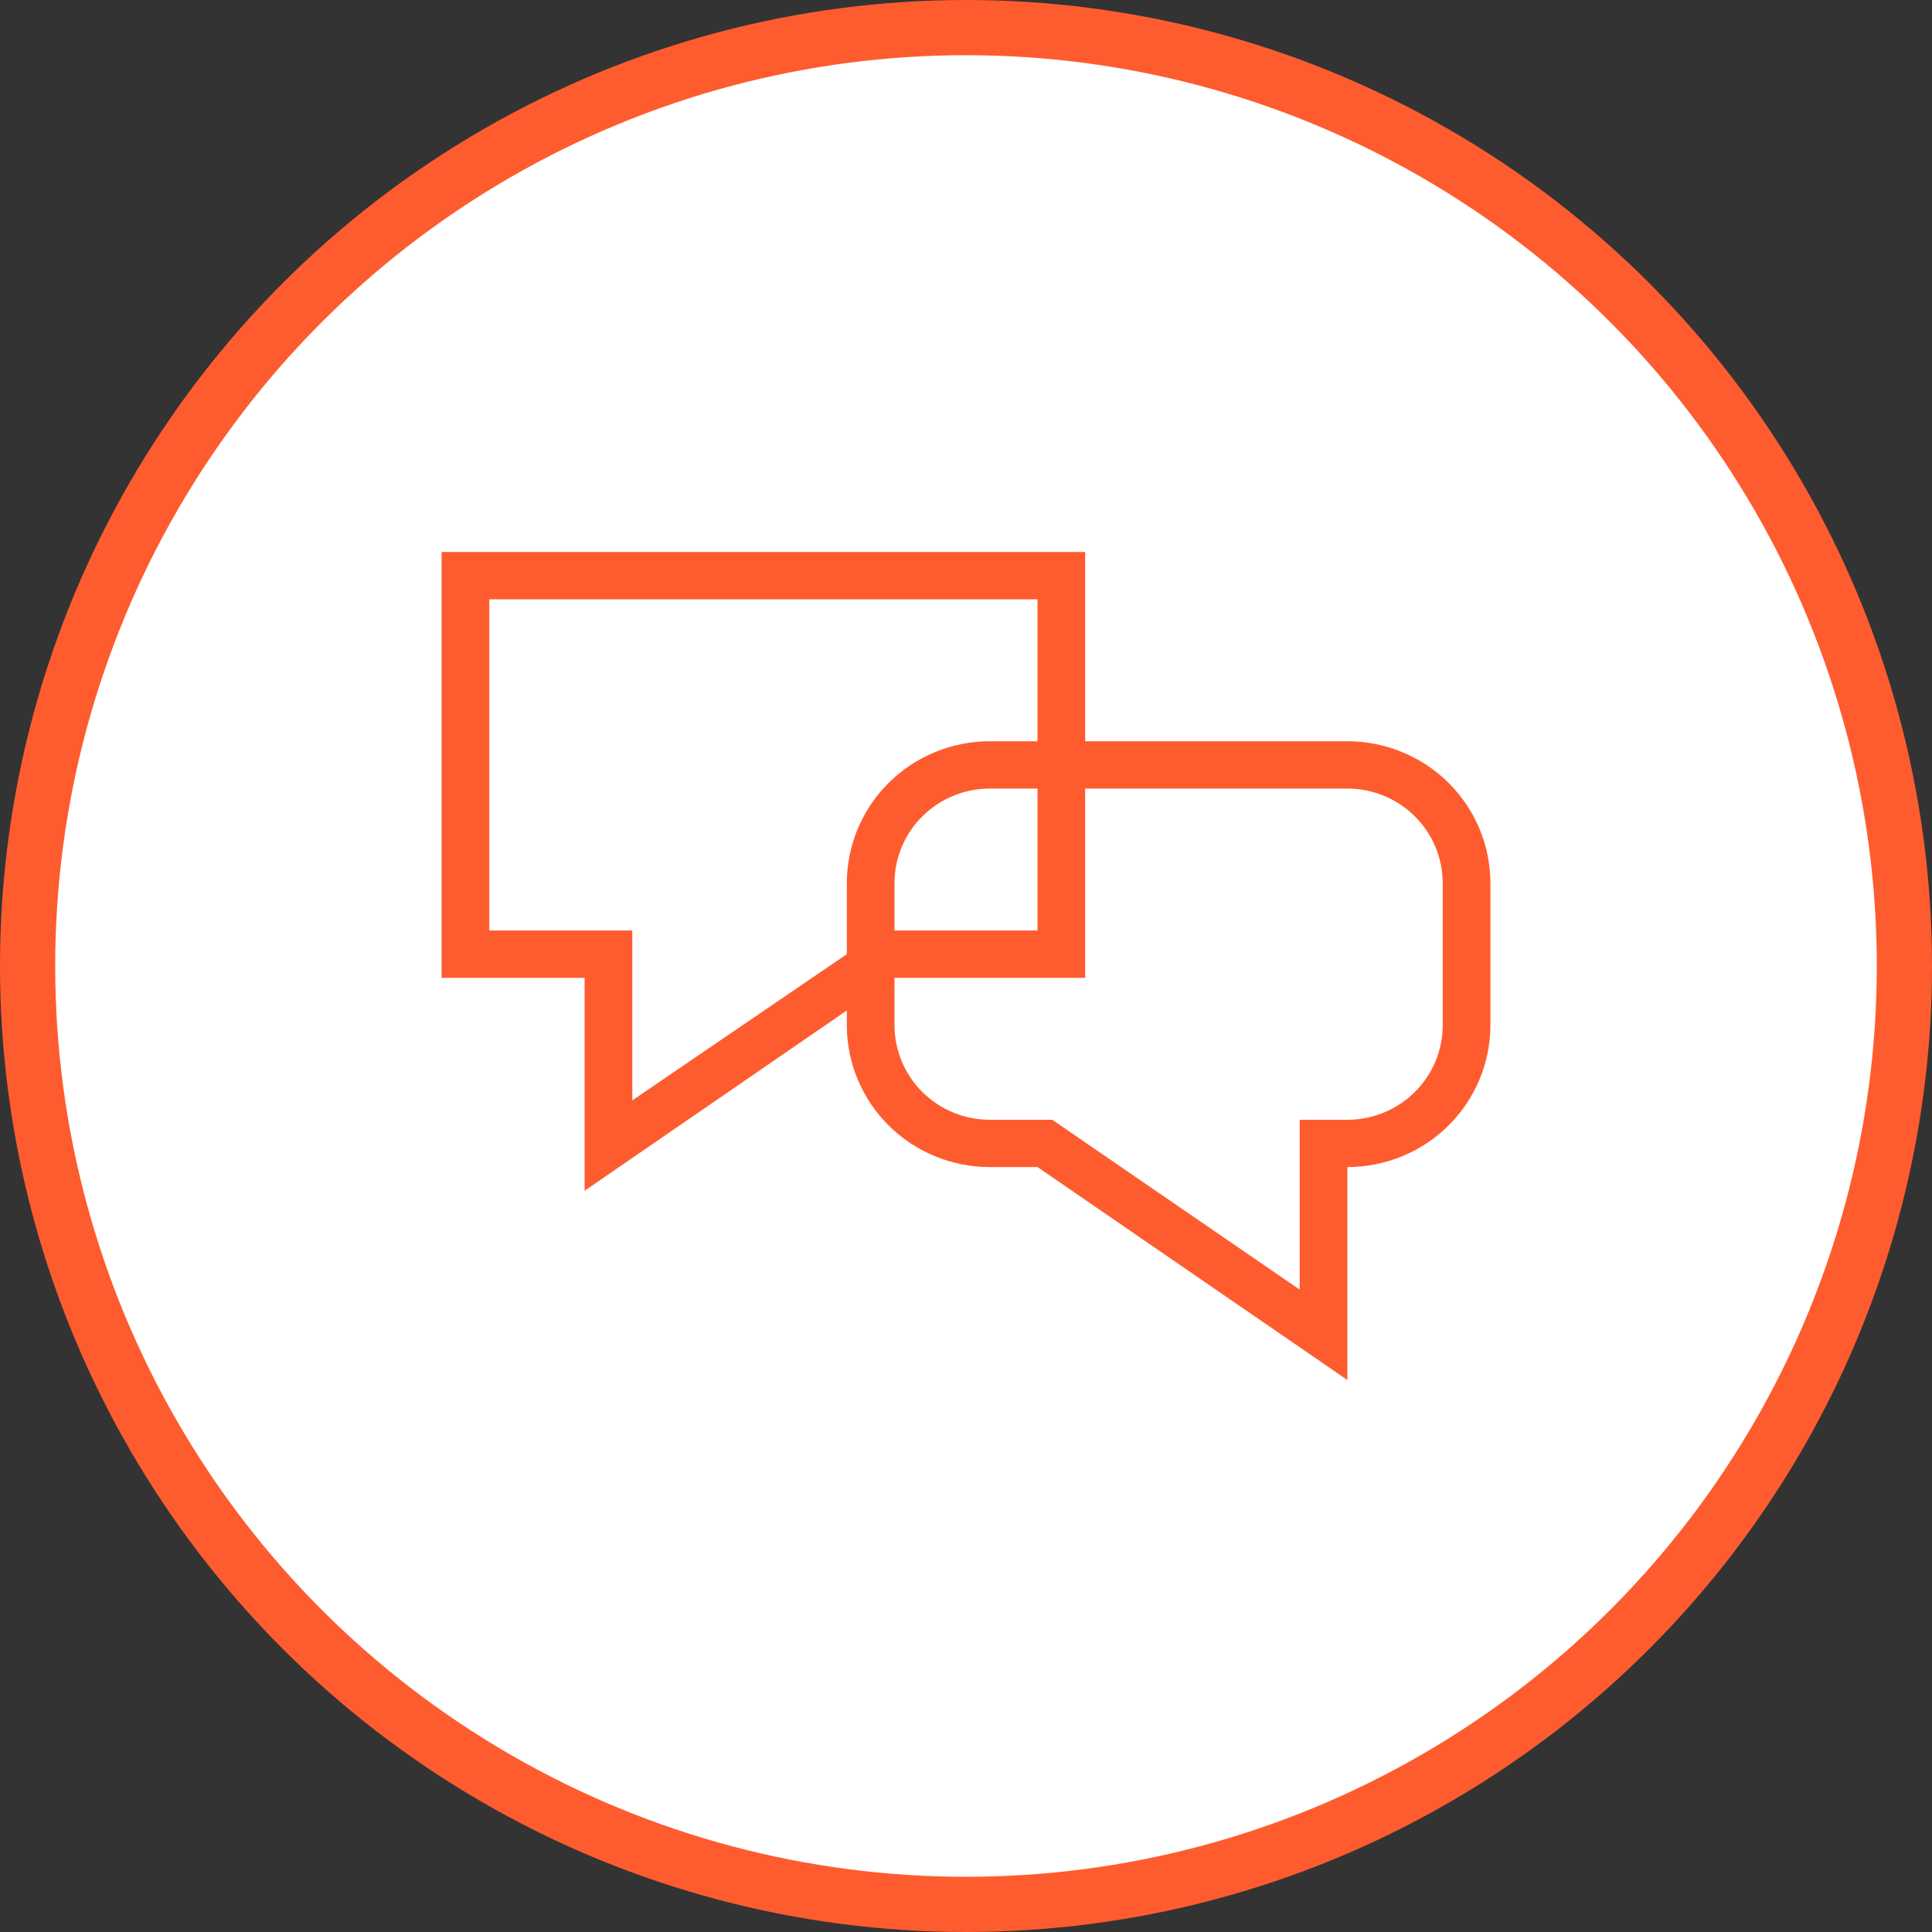
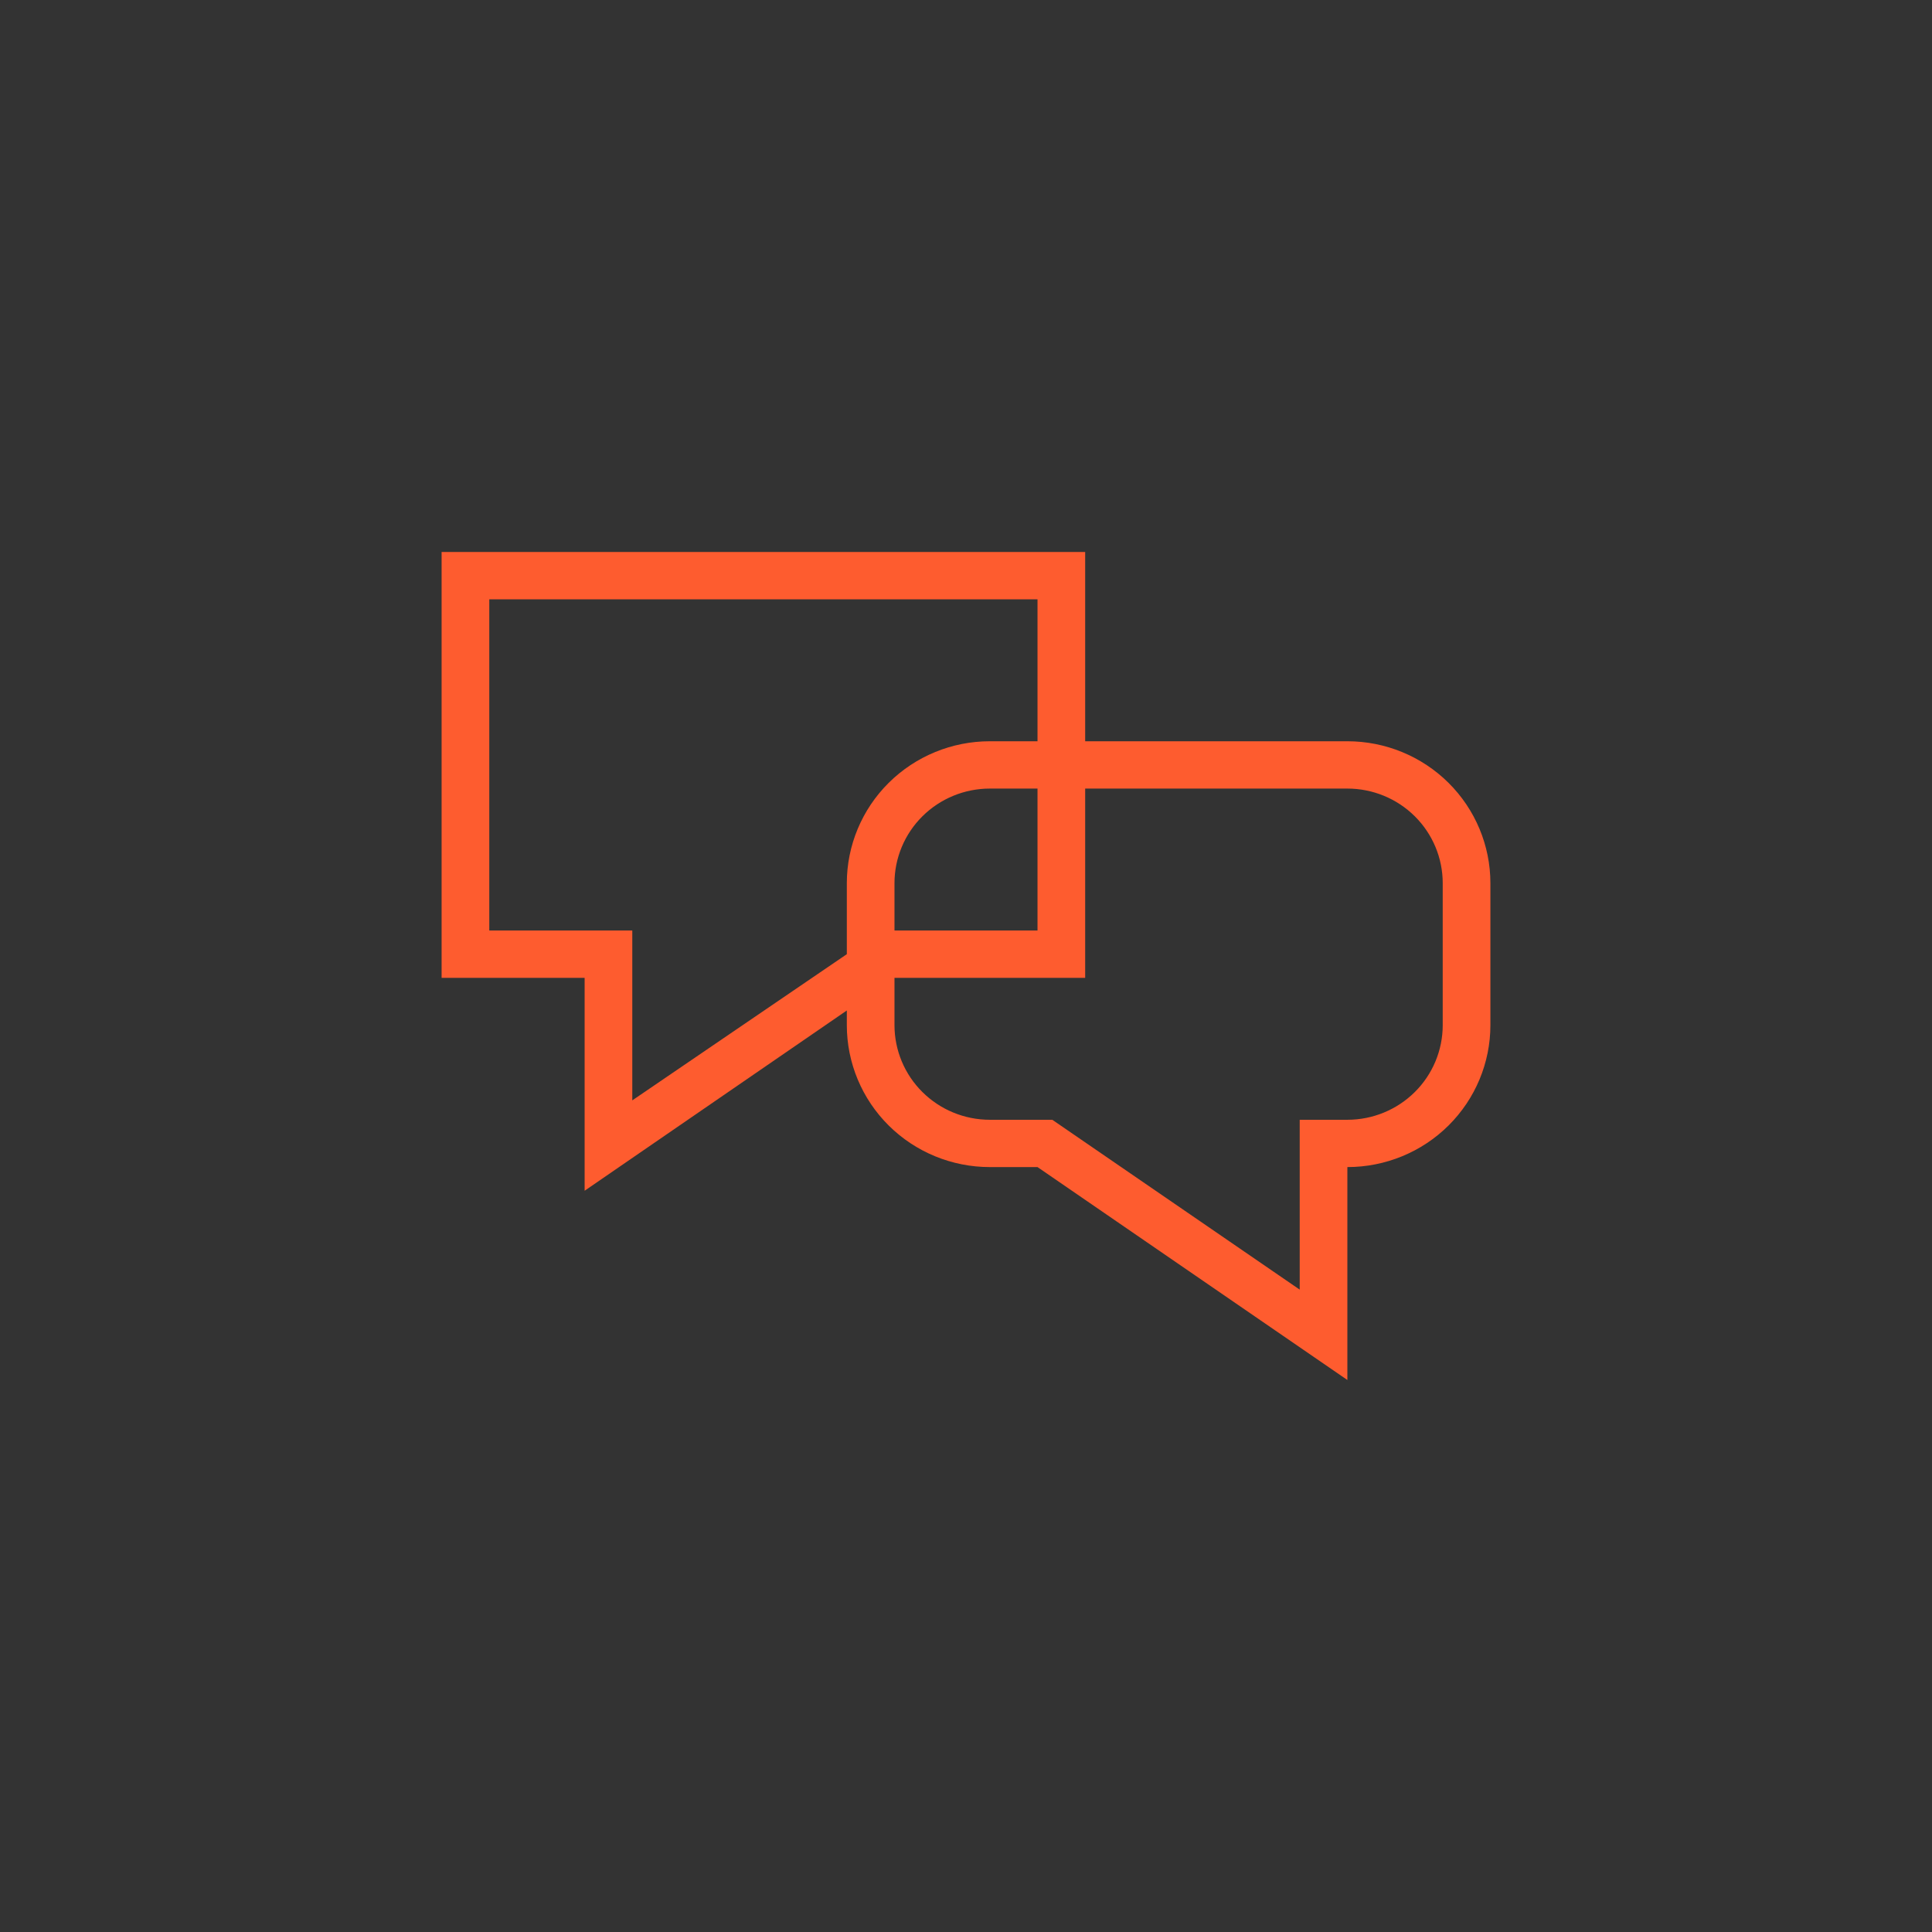
<svg xmlns="http://www.w3.org/2000/svg" width="140" height="140" viewBox="0 0 140 140" fill="none">
  <rect x="0" y="0" width="140" height="140" fill="#333333" stroke="none" />
-   <circle cx="70" cy="70" r="68" fill="white" stroke="#FE5C2F" stroke-width="4" />
-   <path d="M97.636 53.714H78.636V40H32V70.857H42.364V86.286L61.364 73.223V74.286C61.364 77.014 62.456 79.63 64.399 81.559C66.343 83.488 68.979 84.571 71.727 84.571H75.182L97.636 100V84.571C100.385 84.571 103.021 83.488 104.965 81.559C106.908 79.63 108 77.014 108 74.286V64C108 61.272 106.908 58.656 104.965 56.727C103.021 54.798 100.385 53.714 97.636 53.714V53.714ZM45.818 79.737V67.429H35.455V43.429H75.182V53.714H71.727C68.979 53.714 66.343 54.798 64.399 56.727C62.456 58.656 61.364 61.272 61.364 64V69.143L45.818 79.737ZM75.182 57.143V67.429H64.818V64C64.818 62.181 65.546 60.437 66.842 59.151C68.138 57.865 69.895 57.143 71.727 57.143H75.182ZM104.545 74.286C104.545 76.104 103.818 77.849 102.522 79.134C101.226 80.42 99.469 81.143 97.636 81.143H94.182V93.451L77.151 81.76L76.253 81.143H71.727C69.895 81.143 68.138 80.42 66.842 79.134C65.546 77.849 64.818 76.104 64.818 74.286V70.857H78.636V57.143H97.636C99.469 57.143 101.226 57.865 102.522 59.151C103.818 60.437 104.545 62.181 104.545 64V74.286Z" fill="#FE5C2F" />
+   <path d="M97.636 53.714H78.636V40H32V70.857H42.364V86.286L61.364 73.223V74.286C61.364 77.014 62.456 79.63 64.399 81.559C66.343 83.488 68.979 84.571 71.727 84.571H75.182L97.636 100V84.571C100.385 84.571 103.021 83.488 104.965 81.559C106.908 79.63 108 77.014 108 74.286V64C108 61.272 106.908 58.656 104.965 56.727C103.021 54.798 100.385 53.714 97.636 53.714V53.714ZM45.818 79.737V67.429H35.455V43.429H75.182V53.714H71.727C68.979 53.714 66.343 54.798 64.399 56.727C62.456 58.656 61.364 61.272 61.364 64V69.143ZM75.182 57.143V67.429H64.818V64C64.818 62.181 65.546 60.437 66.842 59.151C68.138 57.865 69.895 57.143 71.727 57.143H75.182ZM104.545 74.286C104.545 76.104 103.818 77.849 102.522 79.134C101.226 80.42 99.469 81.143 97.636 81.143H94.182V93.451L77.151 81.76L76.253 81.143H71.727C69.895 81.143 68.138 80.42 66.842 79.134C65.546 77.849 64.818 76.104 64.818 74.286V70.857H78.636V57.143H97.636C99.469 57.143 101.226 57.865 102.522 59.151C103.818 60.437 104.545 62.181 104.545 64V74.286Z" fill="#FE5C2F" />
</svg>